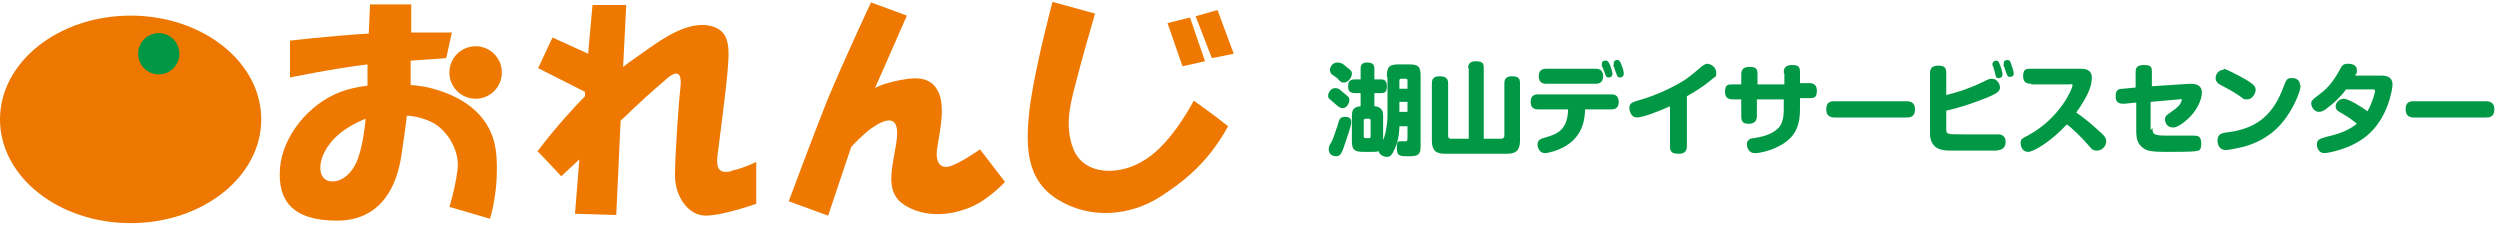
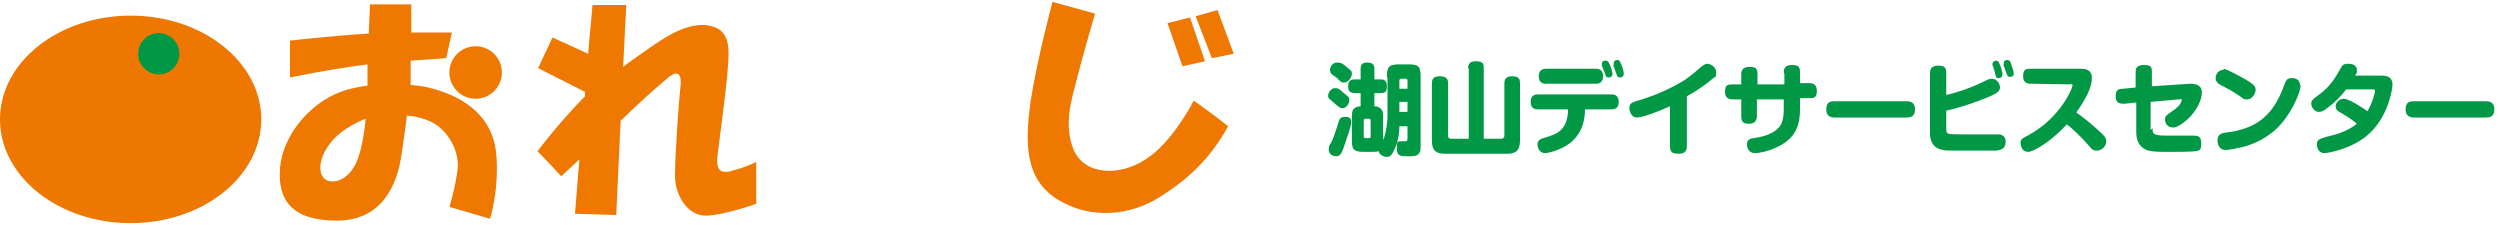
<svg xmlns="http://www.w3.org/2000/svg" id="_レイヤー_1" data-name="レイヤー_1" version="1.1" viewBox="0 0 400 36">
  <defs>
    <style>
      .st0 {
        fill: #009844;
      }

      .st1 {
        fill: #ee7800;
      }

      .st2 {
        fill: #ed7700;
      }
    </style>
  </defs>
  <g>
    <ellipse class="st2" cx="20.9" cy="19.1" rx="20.9" ry="16.6" />
    <circle class="st0" cx="25.4" cy="8.6" r="3.3" />
    <g>
      <circle class="st1" cx="76.1" cy="11.6" r="4.2" />
      <path class="st1" d="M79.4,24.7c-.5-6-5-9.1-10.1-10.5-1-.3-2.2-.5-3.6-.6v-3.9c3.3-.2,5.7-.4,5.7-.4l.9-4.1s-2.9,0-6.5,0V.7c0,0-6.6,0-6.6,0l-.2,4.7c-.2,0-.3,0-.5,0-6.2.4-12.1,1.1-12.1,1.1v5.9c0,0,6.7-1.4,12.4-2.1v3.4c-1.5.2-3,.5-4.3,1-5.1,1.9-9.3,7.1-9.7,12.2-.4,5.1,1.9,8.4,9.1,8.4s9.6-5.7,10.3-10.3c.7-4.6.9-6.5.9-6.5,0,0,2.6.1,4.6,1.4,2,1.3,3.9,4.3,3.5,7.3-.4,3.1-1.3,5.9-1.3,5.9l6.5,1.9s1.5-4.5,1-10.5ZM57.5,24.6c-.7,2.8-2.7,4.7-4.7,4.4-2-.3-2.1-3.3-.1-5.9,1.9-2.7,5.8-4.1,5.8-4.1,0,0-.2,2.9-1,5.7Z" />
      <path class="st1" d="M117,27.4c-1.5.3-2.5.1-2.2-2.5s1.3-9.8,1.6-13.4c.3-3.6.6-6.7-2.9-7.4-3.5-.7-7.5,2.1-9.9,3.8-1.4,1-2.9,2-3.9,2.8l.5-9.9h-5.4l-.7,7.8-5.7-2.6-2.3,4.9,7.5,3.8v.7c-1.3,1.3-4.5,4.7-7.6,8.8,1.5,1.5,3.8,4,3.8,4,0,0,1.2-1.1,2.9-2.7l-.7,8.7,6.6.2.7-15.1c.7-.6,1.3-1.2,1.8-1.7,3.5-3.3,4.8-4.3,5.7-5.1.9-.8,2.3-1.5,2.1,1.1-.3,2.6-.9,11.2-.9,14.5,0,3.3,2.1,6.4,4.9,6.4s8.1-1.9,8.1-1.9v-6.7c.1,0-2.3,1.1-3.9,1.4Z" />
-       <path class="st1" d="M139.4.3s-4.5,9.6-7.1,15.9c-2.5,6.3-6.1,16-6.1,16l6.3,2.3,3.7-11s2.1-2.3,3.7-3.3c1.6-1,4.3-2.3,3.5,2.7-.8,4.9-2,8.4,2.2,10.4,4.2,2,9,.5,11.5-1.1,2.5-1.7,3.7-3.1,3.7-3.1l-4-5.2s-2.7,1.9-4.5,2.6-2.6-.5-2.4-2.4,1.4-6.4.4-9c-1-2.6-3.1-2.9-6.2-2.3-3.1.6-4.1,1.3-4.1,1.3l5.1-11.6-5.7-2.1Z" />
      <path class="st1" d="M175.3,2.2l-6.9-1.9s-2.5,9.3-3.5,15.9c-.9,6.6-1,12.4,4.3,15.7,5.3,3.3,11.7,2.6,16.4-.4,4.7-3,8-6.1,10.9-11.3-2.5-2-5.5-4.1-5.5-4.1,0,0-3.4,6.7-7.7,9.4-4.1,2.7-9.7,2.6-11.5-1.5-1.7-4.1-.3-8.2.5-11.4s2.9-10.4,2.9-10.4Z" />
      <polygon class="st1" points="194.8 1.6 191.3 2.6 193.9 9.3 197.4 8.6 194.8 1.6" />
      <polygon class="st1" points="190.4 2.8 186.8 3.7 189.2 10.6 192.8 9.8 190.4 2.8" />
    </g>
  </g>
  <g>
    <path class="st0" d="M213.6,16.6c-.1-.1-.7-.6-.8-.7-.2-.1-.3-.3-.3-.6,0-.4.4-1.2,1.1-1.2s.8.3,1.3.7c.9.7,1,.8,1,1.2,0,.7-.6,1.3-1,1.3s-.5,0-1.3-.7ZM216.2,19.6c0,.5-.7,2.5-.9,3.1-.6,1.8-.8,2.3-1.5,2.3s-1.2-.4-1.2-1.1.3-.9.5-1.3c.3-.6.7-2,.9-2.5.3-1.1.4-1.4,1.2-1.4s1,.3,1,.9ZM214.1,12.6c-.2-.1-.8-.6-1-.7-.2-.2-.3-.4-.3-.7,0-.4.3-1.2,1.2-1.2s1.2.6,1.8,1c.5.4.5.5.5.8,0,.6-.6,1.4-1.2,1.4s-.4,0-1.1-.6ZM221.9,12.3c0-1.6.3-2,2-2h1.4c1.7,0,2,.3,2,2v11.2c0,1.5-.8,1.5-2,1.5s-1.8,0-1.8-1.2,0-1.2.9-1.2c0,0,.5,0,.6,0,.1,0,.2-.2.2-.5v-1.9h-1.3c0,.3,0,2-.7,3.5-.5,1.2-.8,1.4-1.3,1.4s-1.2-.3-1.3-.9c-.4.1-.7.1-1.2.1h-1.2c-1.6,0-1.9-.4-1.9-1.8v-3.7c0-.9,0-1.7,1.4-1.8v-2.1h-.9c-.7,0-1.1-.3-1.1-1s.1-1.2,1.1-1.2h.9v-1.7c0-.3,0-1,1-1s1.2.4,1.2,1v1.7h.9c.4,0,1.1,0,1.1,1s-.2,1.2-1.1,1.2h-.9v2.1c.6,0,1,.3,1.2.6.2.3.2.7.2,1.2v3.6c.3-.6.7-2.3.7-4.1v-5.9ZM219.3,19.3c0-.2-.1-.3-.3-.3h-.5c-.2,0-.3.1-.3.3v2.5c0,.2.1.3.3.3h.5c.2,0,.3-.1.3-.3v-2.5ZM223.9,14.2h1.3v-1.3c0-.2-.1-.3-.3-.3h-.7c-.2,0-.3.1-.3.3v1.3ZM225.2,16.3h-1.3v1.6h1.3v-1.6Z" />
    <path class="st0" d="M234.9,10.9c0-.3,0-1.1,1.2-1.1s1.3.4,1.3,1.1v11.3h2.8c.3,0,.5-.2.5-.5v-8.3c0-.4,0-1.2,1.2-1.2s1.3.5,1.3,1.2v9.1c0,1.7-.8,2.1-2.1,2.1h-9.9c-1.3,0-2.1-.4-2.1-2.1v-9.1c0-.4,0-1.2,1.2-1.2s1.4.5,1.4,1.2v8.3c0,.3.1.5.5.5h2.8v-11.3Z" />
    <path class="st0" d="M246.1,17.5c-.3,0-1.2,0-1.2-1.2s.9-1.2,1.2-1.2h11.7c.3,0,1.2,0,1.2,1.2s-.9,1.2-1.2,1.2h-4.2c0,1.2-.2,4.1-3,5.8-1.3.8-2.9,1.2-3.4,1.2-.9,0-1.2-.9-1.2-1.4,0-.7.6-.9.9-1,2.1-.6,3.9-1.1,4-4.6h-4.9ZM255.3,11c.3,0,1.2,0,1.2,1.2s-.9,1.2-1.2,1.2h-7.9c-.3,0-1.2,0-1.2-1.2s.9-1.2,1.2-1.2h7.9ZM256.3,10.5c0-.1,0-.2,0-.3,0-.5.5-.5.6-.5.4,0,.5.3.7.7.3.8.4,1.3.4,1.4,0,.6-.6.6-.6.6-.3,0-.4-.1-.5-.3,0,0-.2-.7-.3-.8,0-.1-.2-.6-.3-.7ZM258.2,10.4c0-.1,0-.2,0-.3,0-.5.5-.5.6-.5.3,0,.4.2.6.7.2.4.4,1.1.4,1.5,0,.6-.6.6-.6.6-.4,0-.4-.1-.8-1.2,0-.1-.2-.6-.3-.7Z" />
    <path class="st0" d="M269.9,23.4c0,.6-.2,1.2-1.3,1.2s-1.4-.3-1.4-1.2v-6.4c-2,.9-4.4,1.8-5.3,1.8s-1.2-1-1.2-1.5c0-.8.5-.9,1-1.1,1.4-.4,3.4-1,6.1-2.4,1.9-1,2.4-1.4,4.5-3.2.4-.3.7-.4.8-.4.7,0,1.5.6,1.5,1.4s-.1.6-.6,1c-.6.5-1.6,1.4-4.1,2.8v7.8Z" />
    <path class="st0" d="M285.4,11.6c0-.6.2-1.2,1.3-1.2s1.3.3,1.3,1.2v1.7h1.4c.4,0,1.3,0,1.3,1.2s-.5,1.2-1.3,1.2h-1.4v1.7c0,2.2-.4,4.6-3.6,6.1-1.4.7-2.9,1-3.6,1-1.2,0-1.3-1.2-1.3-1.4,0-.8.7-1,1.1-1,1.2-.2,3-.5,4.1-1.8.4-.5.7-1.3.7-2.8v-1.6h-4.3v2.7c0,.7-.4,1.2-1.2,1.2s-1.3-.1-1.3-1.2v-2.7h-1.3c-.4,0-1.3,0-1.3-1.2s.5-1.2,1.3-1.2h1.3v-1.6c0-.6.2-1.2,1.3-1.2s1.3.3,1.3,1.2v1.6h4.3v-1.7Z" />
    <path class="st0" d="M293.6,18.8c-.4,0-1.4,0-1.4-1.3s.8-1.3,1.4-1.3h11.4c.4,0,1.4,0,1.4,1.3s-.9,1.3-1.4,1.3h-11.4Z" />
    <path class="st0" d="M311.4,20.5c0,1,0,1,2.7,1s2.7,0,3.9,0c.3,0,1.5,0,1.7,0s1.2,0,1.2,1.2-.9,1.3-1.5,1.4c-1,0-4.2,0-5.4,0-2.3,0-2.8,0-3.1-.1-1.4-.2-2.1-1.2-2.1-2.6v-9.7c0-.6.2-1.2,1.3-1.2s1.3.4,1.3,1.2v3.5c.9-.2,3.5-.9,6.1-2.2.6-.3.8-.4,1.2-.4.8,0,1.3.8,1.3,1.4s-.6,1-1.8,1.5c-2.2.9-4.5,1.7-6.8,2.2v2.9ZM318.8,10.5c0-.1,0-.2,0-.3,0-.4.5-.5.6-.5.3,0,.4.2.6.7.3.7.4,1.3.4,1.5,0,.6-.6.6-.6.6-.2,0-.4,0-.5-.4,0-.1-.2-.7-.2-.8,0-.1-.2-.6-.2-.7ZM320.6,10.4c0-.1,0-.2,0-.3,0-.5.5-.5.6-.5.3,0,.5.2.6.7.3.8.4,1.3.4,1.5,0,.5-.6.5-.6.5-.4,0-.4-.1-.8-1.2,0-.1-.2-.6-.3-.7Z" />
-     <path class="st0" d="M325,13.4c-.4,0-1.3,0-1.3-1.2s.5-1.2,1.3-1.2h7.8c.7,0,1.9,0,1.9,1.5s-1,3.4-2.5,5.5c1.3.9,2.4,1.8,3.8,3.1.7.6,1,1,1,1.5,0,.8-.7,1.5-1.5,1.5s-.9-.4-1.3-.8c-1.1-1.3-2.8-2.9-3.5-3.4-2.7,2.9-5.4,4.4-6.2,4.4s-1.2-.7-1.2-1.4.2-.7,1.3-1.3c5.1-2.8,7-7.5,7-7.9s-.2-.2-.4-.2h-6.2Z" />
+     <path class="st0" d="M325,13.4c-.4,0-1.3,0-1.3-1.2s.5-1.2,1.3-1.2h7.8c.7,0,1.9,0,1.9,1.5s-1,3.4-2.5,5.5c1.3.9,2.4,1.8,3.8,3.1.7.6,1,1,1,1.5,0,.8-.7,1.5-1.5,1.5s-.9-.4-1.3-.8c-1.1-1.3-2.8-2.9-3.5-3.4-2.7,2.9-5.4,4.4-6.2,4.4s-1.2-.7-1.2-1.4.2-.7,1.3-1.3c5.1-2.8,7-7.5,7-7.9s-.2-.2-.4-.2Z" />
    <path class="st0" d="M344.4,20.5c0,1.1.3,1.2,2.7,1.2s2.1,0,2.7,0c.3,0,1,0,1.2,0,.5,0,1.2,0,1.2,1.2s-.3,1.2-1,1.3c-.7.1-3,.1-4.6.1-2.6,0-3.2-.2-3.8-.7-.6-.5-1-1.1-1-2.6v-4.6l-1.9.2c-.6,0-1.4,0-1.4-1.2s.7-1.2,1.2-1.2l2-.2v-2.4c0-.5,0-1.2,1.3-1.2s1.3.4,1.3,1.2v2.2l6.1-.4c1.1,0,1.9.3,1.9,1.4s-.7,2.6-1.8,3.8c-.3.3-1.8,1.8-2.8,1.8s-1.3-.8-1.3-1.3.3-.7.7-1c.6-.4,1.5-1,1.8-1.6,0-.1.2-.4.2-.5s-.1-.2-.5-.1l-4.5.4v4.5Z" />
    <path class="st0" d="M355.7,11c.4,0,1.5.6,2.1.9,2.9,1.5,3.1,1.9,3.1,2.5s-.6,1.5-1.3,1.5-.5,0-1.2-.5c-1-.7-2.3-1.4-2.9-1.7-.4-.2-1-.5-1-1.2s.5-1.2,1-1.3c0,0,.2,0,.3,0ZM368.1,13.7c0,.8-1.1,3.8-3.1,6.1-2.1,2.4-4.6,3.3-6.1,3.7-.9.2-2.2.5-2.8.5-1,0-1.3-.9-1.3-1.5,0-1,.6-1.2,1.4-1.3,4.1-.5,7.3-2.1,9.2-7.4.4-1,.5-1.3,1.2-1.3s.3,0,.4,0c.5.1,1,.4,1,1.1Z" />
    <path class="st0" d="M375.3,14.4c-.9,1.2-2,2.2-2.7,2.7-.7.6-1.1.8-1.6.8-.7,0-1.2-.8-1.2-1.3s.1-.6,1.3-1.5c1.8-1.3,2.6-2.8,3.3-4,.3-.6.5-.9,1.3-.9s1.4.3,1.4,1,0,.4-.3.9h4.3c1.7,0,1.7,1.1,1.7,1.5s-.6,5.3-4.2,8.2c-2.6,2.1-6.2,2.7-6.7,2.7-.8,0-1.2-.7-1.2-1.4s.4-.9,1.5-1.2c1.3-.3,3.3-.8,4.9-2.1-1-.8-1.1-.9-2.8-1.9-.4-.2-.6-.5-.6-.9,0-.5.5-1.2,1.3-1.2s3,1.4,3.8,2c.7-1.2,1.2-2.9,1.2-3.2s-.1-.3-.5-.3h-4.2Z" />
    <path class="st0" d="M386.3,18.8c-.4,0-1.4,0-1.4-1.3s.8-1.3,1.4-1.3h11.4c.4,0,1.4,0,1.4,1.3s-.9,1.3-1.4,1.3h-11.4Z" />
  </g>
</svg>